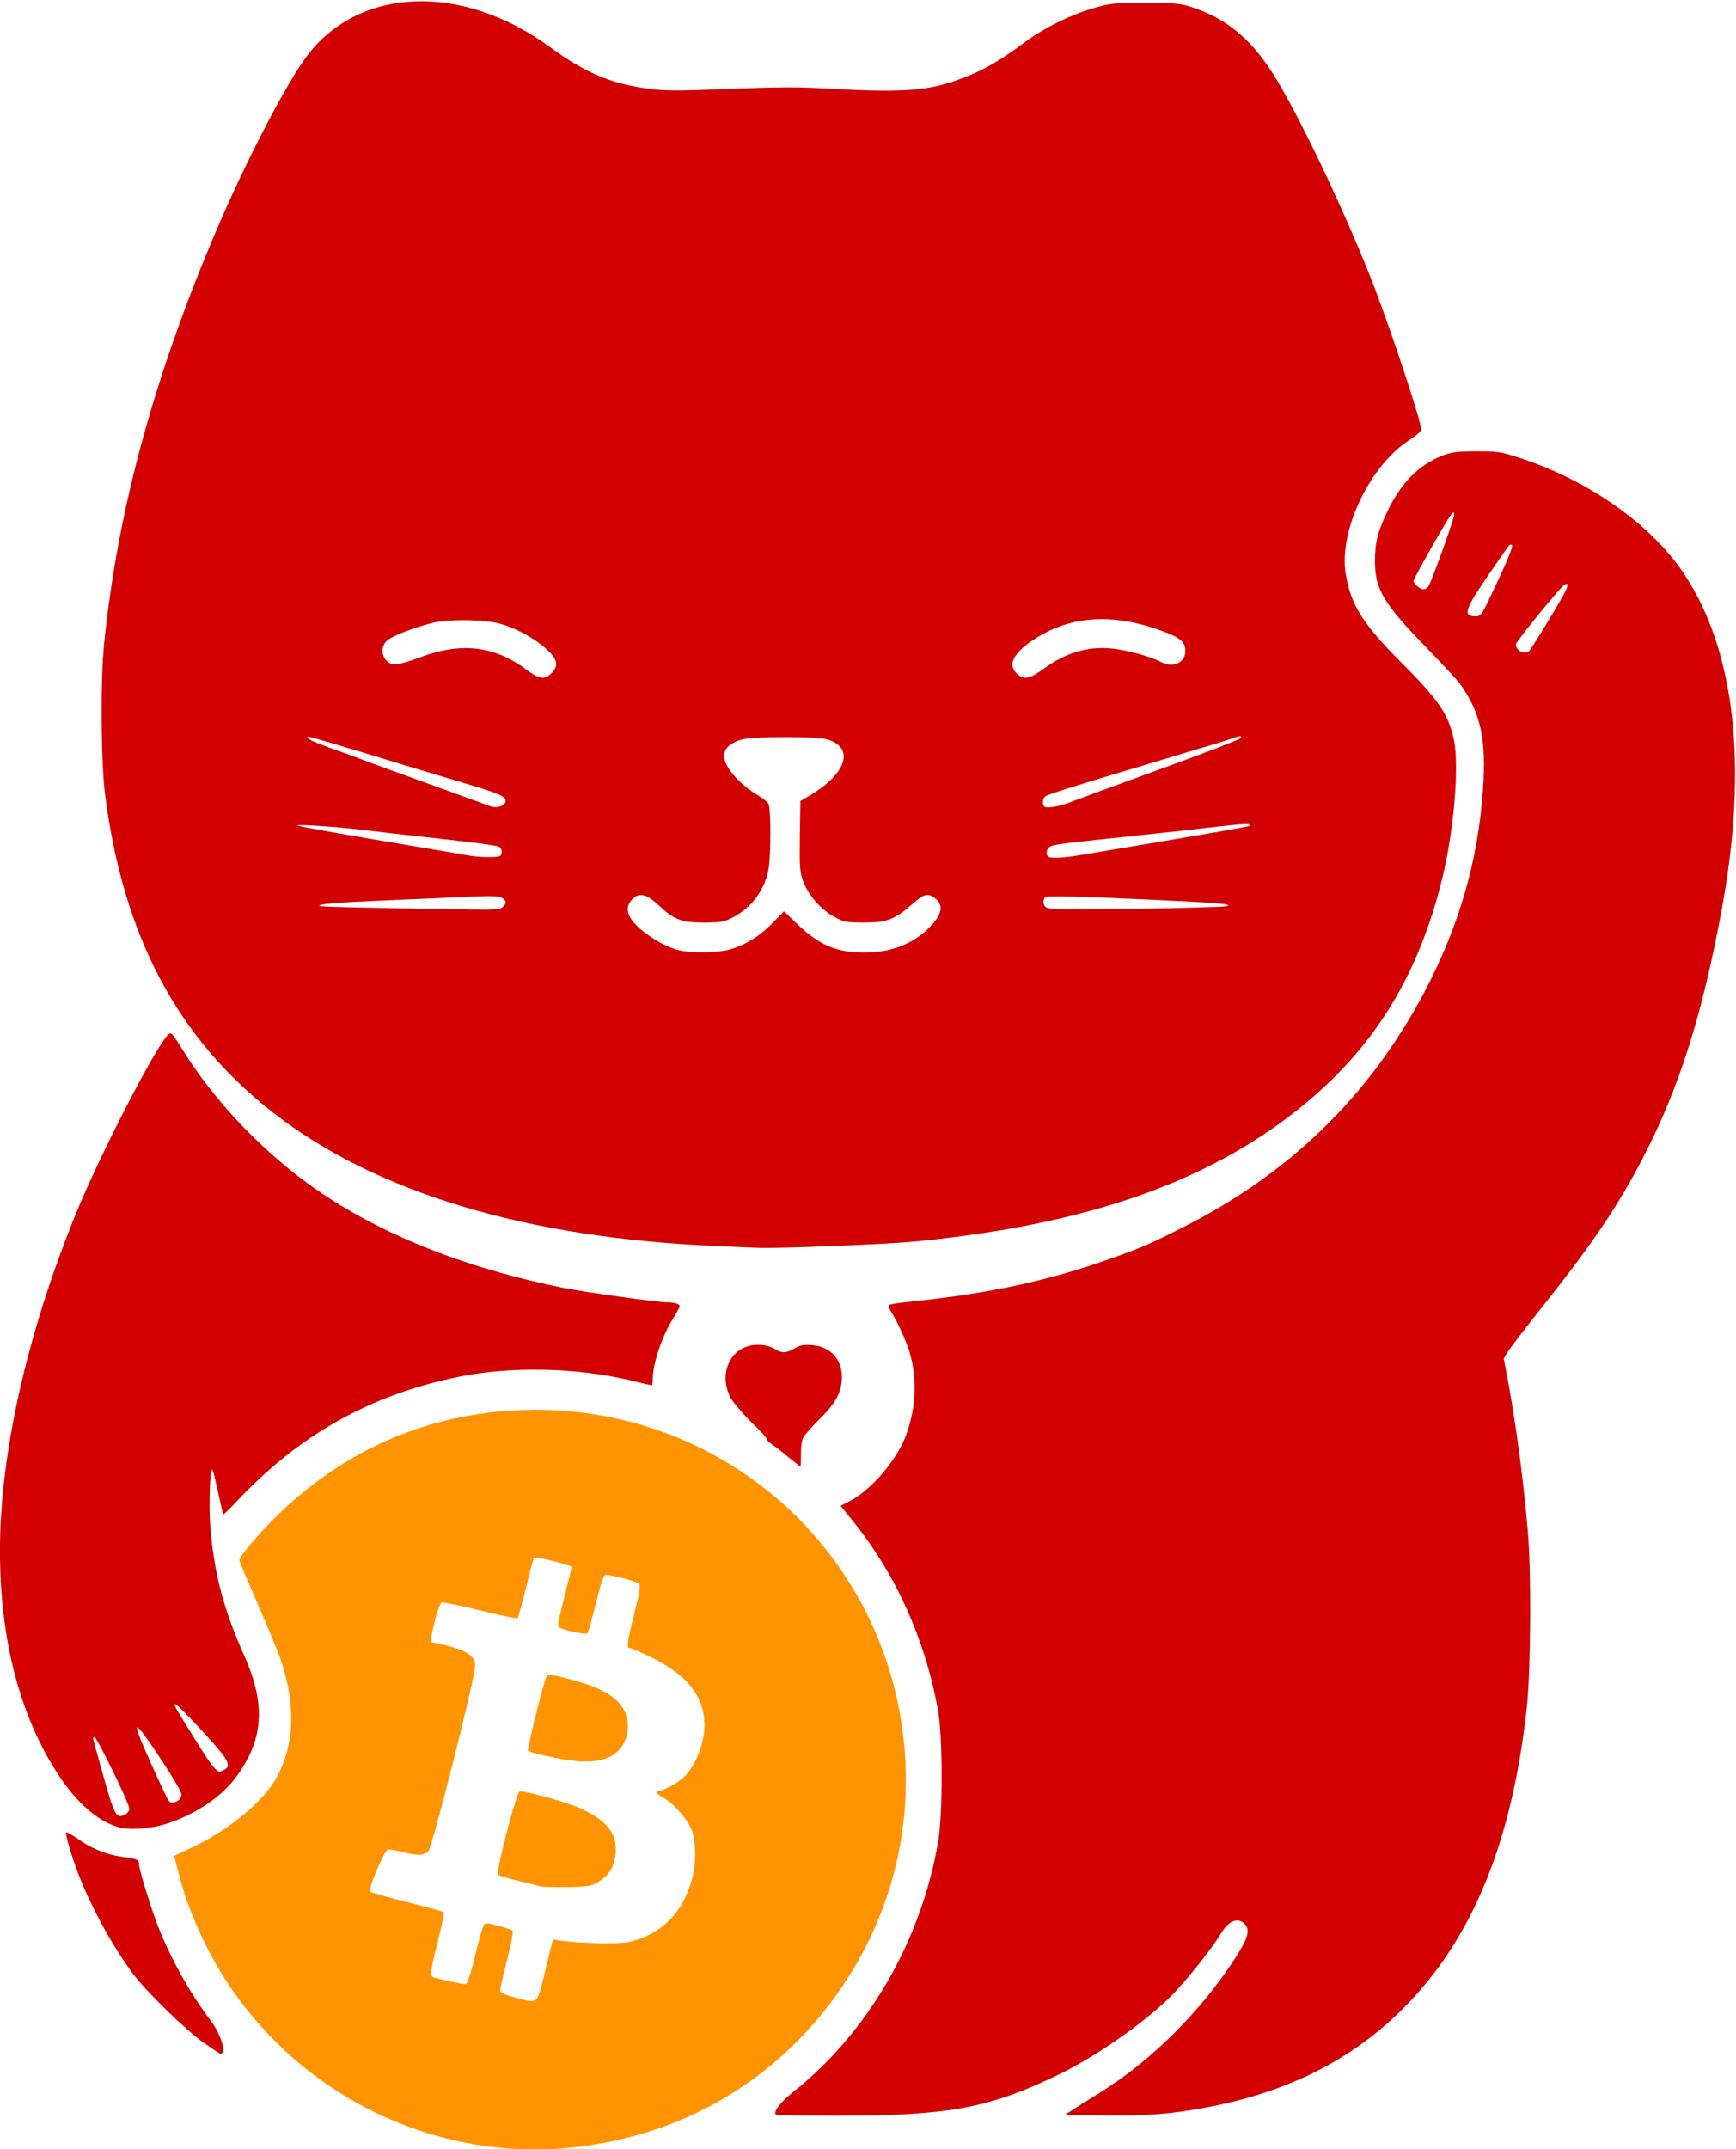
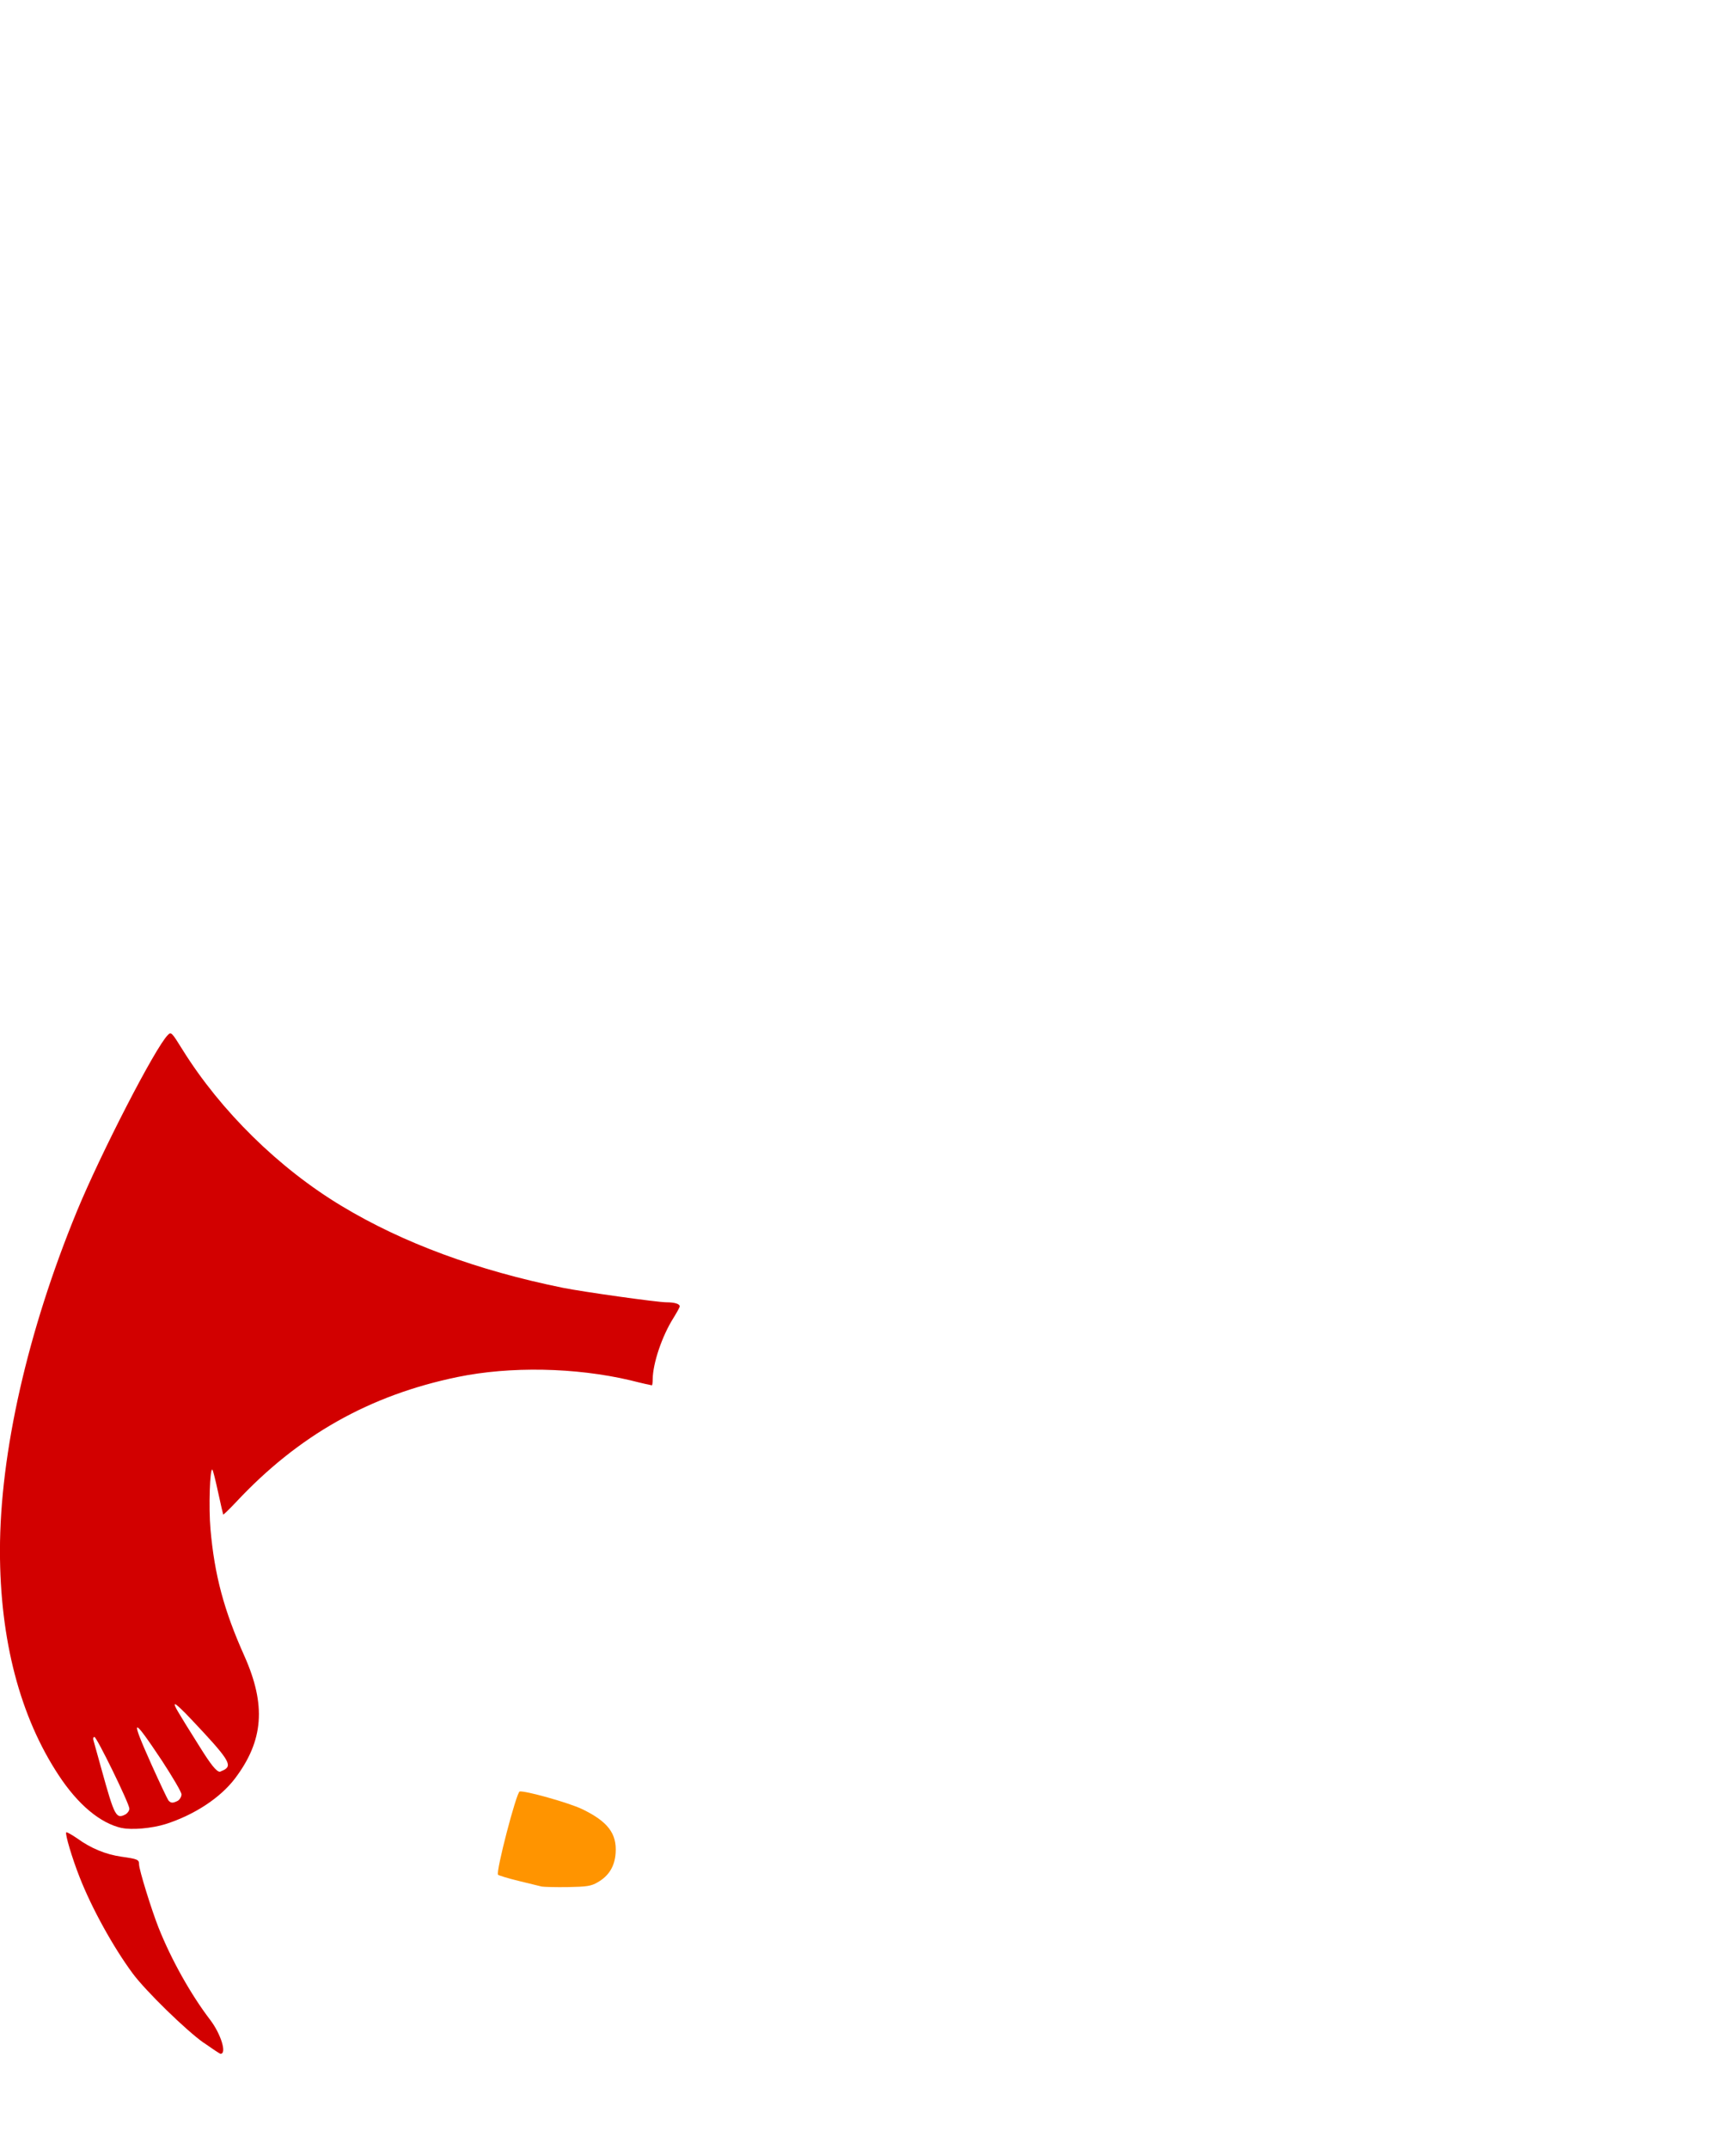
<svg xmlns="http://www.w3.org/2000/svg" version="1.0" width="4000px" height="4949px" viewBox="0 0 4000 4949" preserveAspectRatio="xMidYMid meet">
  <g fill="#d20000">
-     <path d="M1787.3 4869.4 c-5.8 -6.2 11.1 -28.5 37.8 -49.8 174.4 -137.9 296.3 -347.9 336.4 -577.1 11.1 -63.6 10.7 -244.7 -0.4 -305.7 -30.3 -164.2 -97.9 -313.7 -198.9 -437.8 l-25.4 -31.1 22.7 -12 c48.1 -25.4 106.3 -93 127.3 -148.6 23.1 -61.8 27.1 -124.6 11.1 -186 -6.7 -26.3 -29.4 -77 -44.9 -101 -4.4 -6.7 -6.7 -13.3 -4.9 -15.1 1.8 -1.8 28.5 -5.8 60.1 -8.9 170.9 -17.8 307.5 -47.2 445.8 -96.1 70.3 -24.5 95.2 -35.2 164.6 -70.3 250.5 -125 435.2 -303.9 562 -542.8 80.5 -151.7 125 -304.3 136.2 -467.2 8.5 -117.5 -4.9 -178 -52.5 -244.7 -6.2 -8.5 -41.4 -46.7 -78.3 -84.5 -98.3 -101 -117.5 -133.5 -117.9 -197.1 0 -44.9 5.8 -67.6 28.9 -116.6 32 -65.9 71.6 -105.9 126.4 -127.7 20.5 -8 34.3 -9.8 78.3 -9.8 50.3 -0.4 56.5 0.9 104.6 16.5 156.2 52.1 297.7 151.7 372.9 263.8 118.8 177.1 149.1 444.5 87.7 776 -44.9 242.5 -97.9 409.3 -179.8 567.7 -59.6 114.8 -115.7 198 -235.4 348.4 -37.8 47.6 -73 93.4 -77.9 101.4 l-8.9 15.6 9.8 51.6 c19.1 104.1 34.7 221.6 45.4 343.5 8.5 93 7.1 319 -1.8 404.9 -33.4 310.1 -124.6 534.8 -283.4 694.5 -117 117.9 -263.4 192.7 -448.1 228.3 -84.1 16.5 -144.6 21.4 -243.8 19.6 l-89 -1.3 17.8 -11.6 c9.8 -6.2 36.9 -23.6 60.1 -37.8 118.8 -73.4 231.8 -185.1 312.3 -308.3 31.6 -48.9 37.4 -68.5 23.1 -82.3 -14.2 -14.7 -35.6 -7.1 -51.2 18.2 -21.4 35.6 -67.6 94.3 -106.3 136.6 -58.3 62.7 -177.5 147.7 -271.4 193.1 -161.1 77.4 -252.3 94.3 -513.5 94.3 -73.9 0 -135.7 -1.3 -137.5 -2.7z m1734.8 -3369.1 c4.4 -2.7 57 -88.1 81.9 -133 12 -21.8 8.9 -30.3 -5.8 -14.7 -33.4 36.5 -105.5 126.4 -105.5 131.3 0 13.3 18.2 24 29.4 16.5z m-91.2 -119.7 c40 -83.6 57 -123.7 52.5 -125.5 -5.8 -1.8 0.9 -10.2 -54.7 70.3 -53.8 78.3 -58.7 93.9 -28.9 93.9 11.6 0 14.2 -3.6 31.1 -38.7z m-138.8 -32 c9.8 -17.8 58.3 -153.9 58.3 -162.4 0 -8.9 -0.9 -8.5 -8.9 1.8 -10.2 13.3 -84.5 144.6 -84.5 149.5 0 6.7 15.1 19.6 22.7 19.6 4.4 0 10.2 -3.6 12.5 -8.5z" />
    <path d="M469.4 4704.3 c-40.5 -28.5 -133.5 -119.2 -163.3 -159.3 -44.9 -60.5 -94.8 -150.8 -122.8 -222.5 -17.4 -44 -33.8 -99.7 -30.7 -102.8 1.3 -1.3 12 4.9 24.5 13.3 32.5 23.6 66.3 37.4 102.8 42.7 37.8 5.3 40.5 6.7 40.5 17.8 0 12 28.5 104.1 44.9 145.5 29.4 73.9 74.3 153.9 118.8 212.2 24.9 32.5 39.2 78.8 24 78.3 -1.8 0 -19.1 -11.6 -38.7 -25.4z" />
    <path d="M280.3 4209.6 c-49.4 -11.1 -100.6 -53.8 -145.1 -121.5 -89 -134.8 -135.3 -311.5 -135.3 -517 0 -225.1 63.6 -505.5 177.1 -781.3 55.2 -133.9 180.6 -377.3 209.6 -406.2 7.6 -8 8.9 -6.7 33.8 33.4 88.1 141.5 222.5 273.6 367.1 360.4 141 85 312.3 148.2 509.5 188.2 46.3 9.3 217.6 33.4 238.9 33.4 18.2 0 30.3 3.6 30.3 9.3 0 2.2 -6.7 14.2 -14.7 27.1 -26.3 41.8 -47.2 104.1 -47.6 140.6 0 7.6 -0.9 14.2 -1.8 14.2 -0.9 0 -23.6 -4.9 -49.8 -11.6 -126.8 -29.8 -276.8 -32.5 -397.8 -7.6 -202.9 41.8 -367.1 134.4 -510.8 288.3 -15.6 16.5 -28.5 28.9 -29.4 28.5 -0.4 -0.9 -5.8 -23.6 -11.6 -50.7 -5.8 -26.7 -11.6 -50.7 -13.3 -52.5 -5.8 -6.7 -8.9 87.7 -4.4 137 9.3 105.5 30.7 186 77.9 291.4 50.7 113.5 44.5 195.3 -21.4 282.5 -33.8 44.5 -93 83.6 -159.7 105 -31.1 9.8 -78.8 14.2 -101.4 8.9z m9.3 -31.6 c4.4 -2.7 8.5 -8.5 8.5 -12.9 0 -11.6 -75.2 -165.1 -80.5 -165.1 -2.7 0 -3.6 3.6 -2.2 8 1.3 4 9.3 33.8 18.2 65.4 30.7 110.8 33.8 116.1 56.1 104.6z m120.1 -31.1 c4.4 -2.7 8.5 -9.3 8.5 -14.7 0 -5.3 -20.5 -40 -44.9 -77.4 -69.9 -105 -74.3 -102.8 -23.6 10.2 18.7 41.4 36 77.9 38.3 81 5.8 6.7 10.2 6.7 21.8 0.9z m106.8 -71.2 c19.6 -10.7 9.8 -25.8 -75.2 -115.7 -19.6 -20.9 -36.5 -36.9 -38.3 -35.6 -2.2 2.7 2.2 10.7 57 97.9 25.8 41.4 38.3 57 46.3 57.8 0.9 0 5.3 -2.2 10.2 -4.4z" />
-     <path d="M1816.7 3355.7 c-14.2 -12 -31.1 -24.9 -37.8 -29.4 -7.1 -4.4 -12.5 -10.2 -12.5 -12.9 0 -2.7 -15.6 -19.6 -35.2 -38.3 -19.1 -18.7 -40 -43.2 -46.7 -54.7 -26.3 -45.8 -10.2 -102.3 34.3 -118.8 20 -7.6 48.5 -5.8 64.5 4 18.2 11.1 27.6 11.1 47.6 -0.4 12.5 -7.6 20.9 -8.9 40.5 -7.6 41.8 3.6 68.5 32 68.5 73.4 0 33.8 -13.8 60.1 -51.6 97 -17.4 17.4 -34.3 36 -37.4 42.3 -3.6 6.2 -5.8 23.6 -5.3 39.2 0 15.1 -0.4 27.6 -1.3 27.6 -0.9 0 -13.3 -9.8 -27.6 -21.4z" />
-     <path d="M1652.9 2869.4 c-437.4 -17.8 -787.1 -122.8 -1023.4 -307 -221.6 -172.6 -346.2 -408.5 -387.5 -733.7 -9.3 -72.1 -10.7 -263 -2.2 -344.8 30.7 -307.9 116.1 -621.6 263 -963.3 65.4 -152.2 157.1 -328.4 203.3 -390.2 120.6 -161.5 358.2 -170.4 561.5 -21.8 78.3 57.4 137.9 83.2 220.2 94.8 43.2 6.2 64.5 6.7 191.3 1.3 112.1 -4.4 162 -4.9 231.8 -0.4 158.8 8.9 219.4 5.3 286.1 -16.9 61 -20.9 101.4 -43.2 165.1 -90.8 42.3 -31.6 102.8 -61.8 156.2 -77.4 39.2 -11.6 48.1 -12.5 120.1 -12.5 68.1 0 81.4 1.3 107.7 9.8 84.5 27.6 142.4 77.9 198 170.9 62.3 105.5 161.5 315.9 221.6 471.2 42.7 111.7 109 311.9 109 330.6 0 3.6 -10.7 13.3 -23.1 21.4 -93.4 57 -167.7 210.5 -150.8 311.5 11.6 70.3 38.7 113.9 126.4 202 88.5 88.5 109.9 120.1 122.8 179.3 12.9 61.4 -0.4 214.9 -28.5 326.1 -53.4 213.1 -149.9 372.9 -304.8 504.1 -215.4 182.9 -501.9 285.7 -907.7 325.3 -59.2 6.2 -314.6 16.5 -360.4 14.7 -8.5 -0.4 -51.6 -2.2 -95.7 -4z m29.4 -683 c36 -10.7 69.9 -31.6 98.3 -61.4 l25.8 -26.3 29.8 28.5 c52.1 49.8 90.8 66.3 156.2 66.3 65 0 118.8 -22.7 156.6 -65.9 22.2 -24.9 24 -44.5 6.2 -58.3 -17.4 -13.8 -25.4 -11.6 -52.9 12.5 -40.5 35.6 -58.7 42.7 -111.2 42.7 -39.6 0 -47.2 -1.3 -66.7 -12 -31.1 -16 -61 -49.8 -73 -81 -8.9 -23.6 -9.3 -32.9 -8.5 -106.3 l1.3 -80.5 24 -14.2 c83.2 -50.3 101 -108.6 38.3 -127.7 -25.8 -7.6 -177.1 -7.1 -200.2 0.9 -47.6 16 -50.3 44.9 -8.5 89.4 11.6 12.5 31.6 28.5 44.9 36 12.9 7.6 25.8 17.4 28 21.8 5.8 10.7 5.8 121 0 151.3 -8.9 47.6 -38.7 87.7 -81 109.9 -21.4 11.1 -28 12.5 -68.1 12.5 -51.2 0 -68.5 -6.7 -104.6 -40.5 -27.1 -25.4 -44 -29.4 -59.6 -13.8 -20.5 20.5 -12 45.4 24.9 74.7 25.8 20 49.8 33.4 76.5 41.8 26.3 8.5 94.3 8 123.2 -0.4z m-523.7 -97.9 c9.3 -8.9 8.9 -13.3 -1.3 -20.5 -6.2 -4.4 -23.1 -5.3 -74.3 -3.1 -36.5 1.8 -118.4 5.3 -182 8 -125.5 5.3 -169.1 8.9 -164.6 13.3 2.7 2.2 99.2 4.4 352.4 8.5 52.1 0.9 64.1 -0.4 69.9 -6.2z m1669 -1.8 c12.9 -4.9 -25.4 -8 -192.2 -15.6 -142.4 -6.7 -228.3 -8.5 -228.3 -4.9 0 0.9 -1.3 4.9 -2.7 8.5 -1.3 3.6 0.9 9.8 4.9 13.8 6.7 6.7 25.8 7.1 208.2 4.4 110.8 -1.8 205.1 -4.4 210 -6.2z m-1671.6 -123.2 c0.9 -5.8 -1.8 -11.1 -6.7 -13.8 -4.4 -2.7 -65 -10.7 -134.8 -18.2 -69.9 -7.6 -150.8 -16.9 -180.2 -20.5 -61.8 -7.6 -152.2 -13.3 -149.1 -9.8 1.3 1.3 82.3 16 180.2 32.5 97.9 16.5 190.9 32 206.9 35.2 16 3.1 40.9 5.3 55.6 4.9 24 -0.4 26.7 -1.3 28 -10.2z m1335.7 5.3 c268.3 -44.9 384.9 -65 386.7 -66.7 5.8 -6.2 -8.9 -5.8 -80.1 2.2 -42.3 4.9 -95.2 11.1 -117.5 13.3 -245.2 25.8 -251.4 26.7 -261.2 32 -8 4 -10.7 17.4 -4.9 22.7 4.4 4.9 36 3.6 77 -3.6z m-1328.6 -118.8 c8 -13.3 -4.4 -20 -81.9 -43.2 -40.5 -12 -106.3 -32 -146.8 -44 -168.2 -51.6 -223.8 -67.6 -225.6 -66.3 -3.6 4 12 11.6 54.3 26.7 24.5 8.5 49.4 17.8 55.6 20 9.3 4 71.2 26.7 311.5 113.5 12 4.4 28 0.9 32.9 -6.7z m1304.1 -3.1 c12.5 -4.9 103.2 -38.3 202.4 -74.3 99.2 -36 183.3 -68.1 186.9 -71.6 8 -7.1 0.9 -7.6 -16.5 -0.9 -6.7 2.7 -42.3 13.8 -79.2 24.5 -36.5 11.1 -85.9 25.8 -109 32.9 -164.6 48.9 -238.5 72.1 -243.4 76.5 -6.2 5.3 -7.6 17.8 -2.2 23.1 4.9 5.3 35.6 0 61 -10.2z m-1196.9 -296.3 c17.4 -16.9 14.7 -31.6 -9.8 -54.7 -27.1 -24.9 -68.5 -48.1 -106.8 -59.2 -38.3 -10.7 -120.6 -11.6 -159.3 -1.8 -46.7 12.5 -93 30.7 -103.2 40.9 -12.9 12.5 -12.9 32 -0.9 45.4 12 12.9 27.6 11.1 77.9 -7.6 95.2 -35.6 172.2 -26.3 246.5 29.8 28 20.9 40.5 22.7 55.6 7.1z m1132.8 -9.3 c54.7 -40.5 109.9 -55.6 170.9 -46.3 34.7 5.3 79.6 18.2 101 29.4 29.8 15.6 58.7 0.4 56.1 -29.4 -1.8 -20 -16.5 -29.8 -72.1 -48.5 -97.4 -32 -183.8 -27.1 -258.5 15.1 -60.5 34.3 -81.4 65.9 -58.7 88.5 16.5 16.5 29.4 14.2 61.4 -8.9z" />
  </g>
  <g fill="#ff9400">
-     <path d="M1165.7 4947.3 c-258.5 -21.4 -494.8 -160.6 -639.4 -377.8 -50.7 -76.1 -93.4 -170.9 -114.8 -255.8 l-10.2 -40 40 -18.7 c85.9 -40.5 165.5 -105.9 196.2 -162 40.9 -73.9 44.5 -166 10.2 -267.9 -6.2 -19.1 -30.7 -77.9 -53.8 -131.3 -23.1 -52.9 -42.3 -97.9 -42.3 -100.6 0 -8 36 -51.6 74.7 -90.8 165.1 -167.3 373.7 -255.4 606 -255.8 430.7 -1.3 791.5 313.7 847.6 740.4 33.8 255.8 -49.4 509.9 -229.1 699.4 -145.9 153.9 -339.5 244.3 -557.5 261.2 -64.1 4.9 -60.5 4.9 -127.7 -0.4z m90.8 -410.2 l17.4 -70.7 18.2 2.7 c49.4 6.7 135.7 8 158.8 2.7 73.9 -17.8 123.2 -67.6 144.2 -146.8 9.8 -36 8.5 -88.1 -2.2 -113 -10.2 -24.5 -42.3 -60.1 -64.5 -72.1 -15.1 -8 -20.5 -15.1 -11.1 -15.1 9.3 0 44.5 -19.1 57.4 -31.1 31.1 -29.8 52.1 -88.5 48.1 -133.9 -5.3 -58.7 -43.2 -103.7 -119.2 -141.9 -24.9 -12 -47.6 -22.2 -51.2 -22.2 -9.3 0 -8 -11.6 9.3 -81 12.9 -50.7 14.7 -64.1 10.2 -68.1 -5.8 -4.9 -62.7 -20 -76.1 -20 -4.9 0 -10.7 17.4 -22.7 65.4 -8.9 36 -17.8 67.2 -19.6 69 -2.2 2.2 -18.2 0.4 -35.6 -4 -25.4 -5.8 -32 -9.3 -32 -15.6 0 -4.4 7.1 -35.2 15.6 -68.5 8.5 -32.9 15.6 -61.8 15.6 -64.1 0 -4 -83.2 -25.4 -86.8 -21.8 -0.9 1.3 -9.3 32.5 -18.2 69 -8.9 36.5 -17.8 68.1 -19.6 69.9 -1.8 1.8 -40.5 -5.8 -86.3 -17.4 -45.4 -11.1 -85.4 -19.6 -88.5 -18.2 -3.1 0.9 -10.2 20 -15.6 41.4 -11.1 45.4 -12 50.7 -4.4 50.7 2.7 0 20.9 4 39.6 9.3 41.4 11.1 57.4 23.6 57.4 44.9 0.4 25.8 -98.3 416 -107.7 426.3 -10.2 10.7 -23.1 11.1 -60.1 1.8 -15.6 -4 -30.7 -6.2 -33.8 -4.9 -8.5 3.1 -45.4 91.7 -40.5 96.1 2.2 2.2 40.9 13.3 86.3 24.5 44.9 11.6 82.8 21.8 84.1 22.7 0.9 1.3 -5.3 31.6 -14.2 67.6 -18.7 75.2 -19.1 80.1 -8.5 83.2 32.9 8.9 69.4 16.5 73.9 14.7 3.1 -1.3 12.5 -30.7 20.5 -65.4 8.5 -34.7 17.4 -66.3 20 -69.9 4 -5.3 8.5 -5.3 33.4 1.3 16 4.4 30.7 9.3 32.9 11.1 2.2 1.8 -3.1 31.1 -12.5 67.2 -8.9 35.2 -16 66.7 -16 70.7 0 5.3 9.3 9.8 34.7 16.5 53.8 14.2 49.4 18.2 69.4 -62.7z" />
    <path d="M1248.1 4344.4 c-4.9 -1.3 -28.9 -7.1 -52.9 -12.9 -24 -5.8 -45.8 -12.5 -47.6 -14.2 -5.8 -5.8 42.3 -190 49.8 -191.8 12.5 -2.2 113 25.8 143.7 40.5 59.2 28.5 80.5 56.1 77.4 101.4 -2.2 30.7 -15.6 52.5 -41.4 67.2 -15.1 8.9 -24.9 10.2 -69 11.1 -28 0.4 -55.2 -0.4 -60.1 -1.3z" />
-     <path d="M1297 4051.2 c-46.7 -8.5 -77.4 -16 -80.1 -19.6 -2.7 -4.4 37.4 -165.5 43.2 -172.2 2.7 -4 14.2 -2.7 42.7 4.9 75.6 19.6 109 36.5 129.9 65.4 24.5 33.8 16 86.3 -16.9 109.5 -25.8 18.2 -64.1 21.8 -118.8 12z" />
  </g>
</svg>